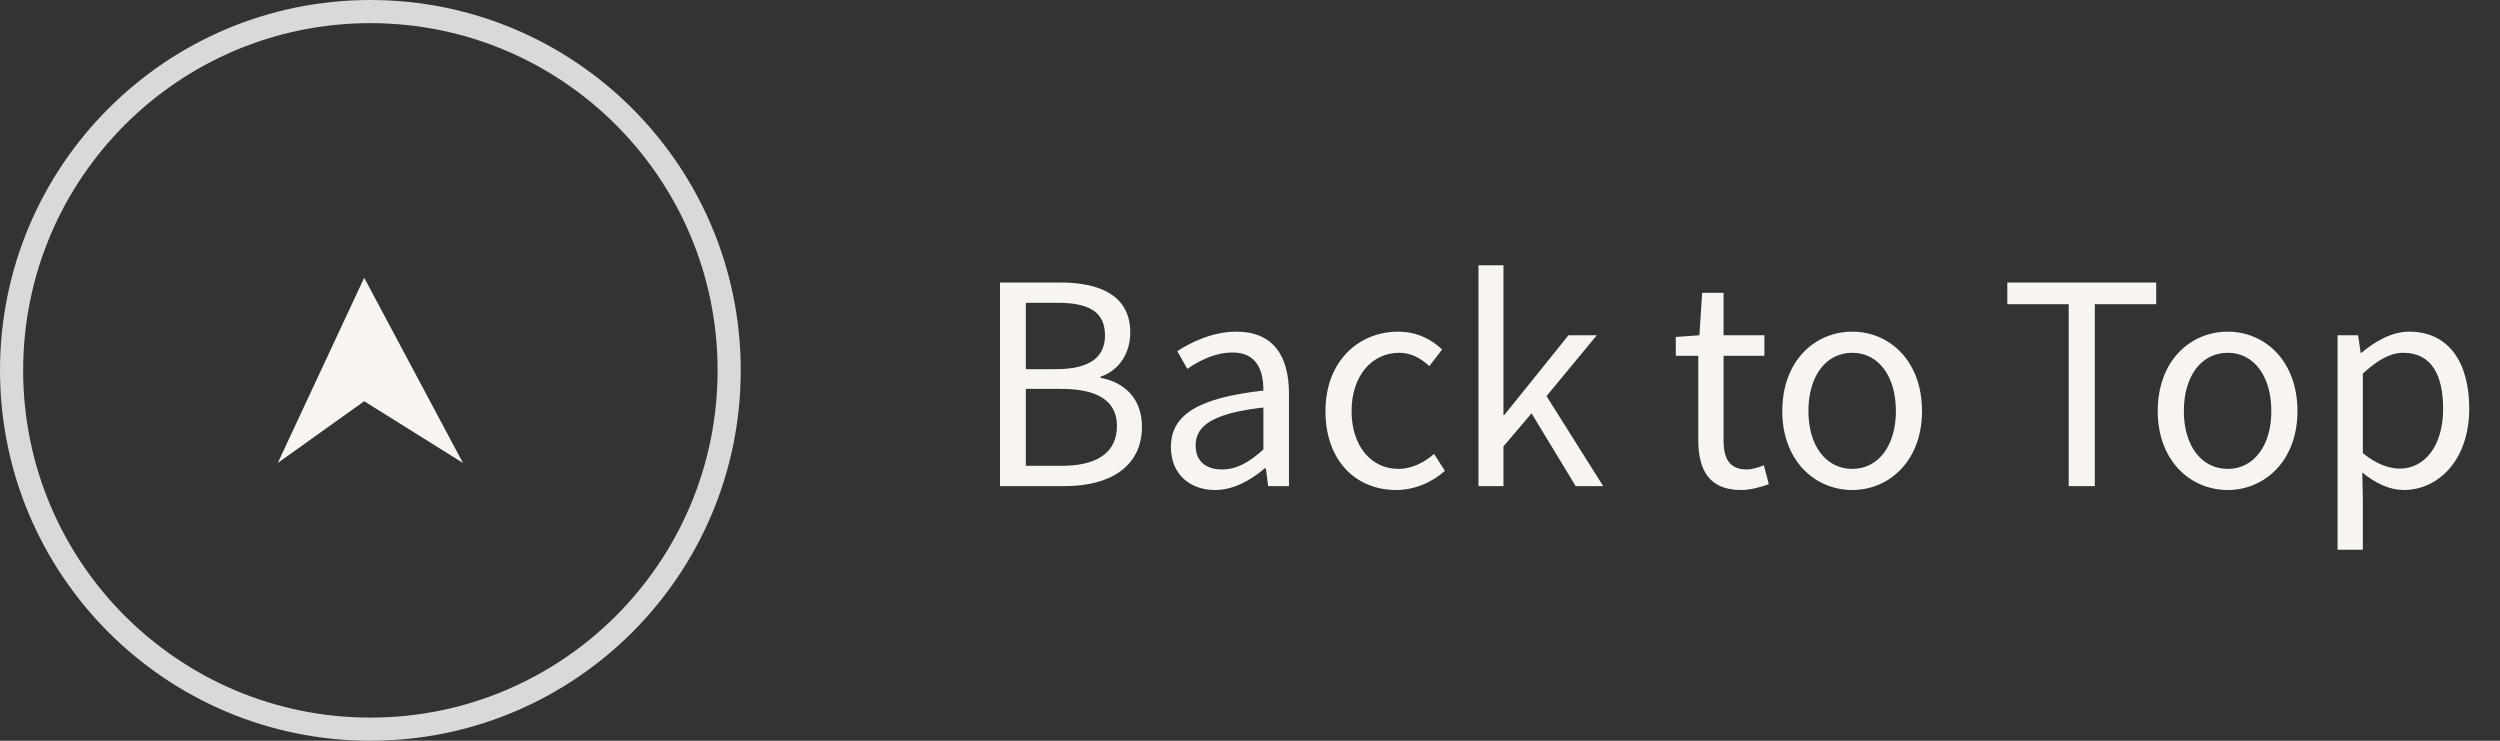
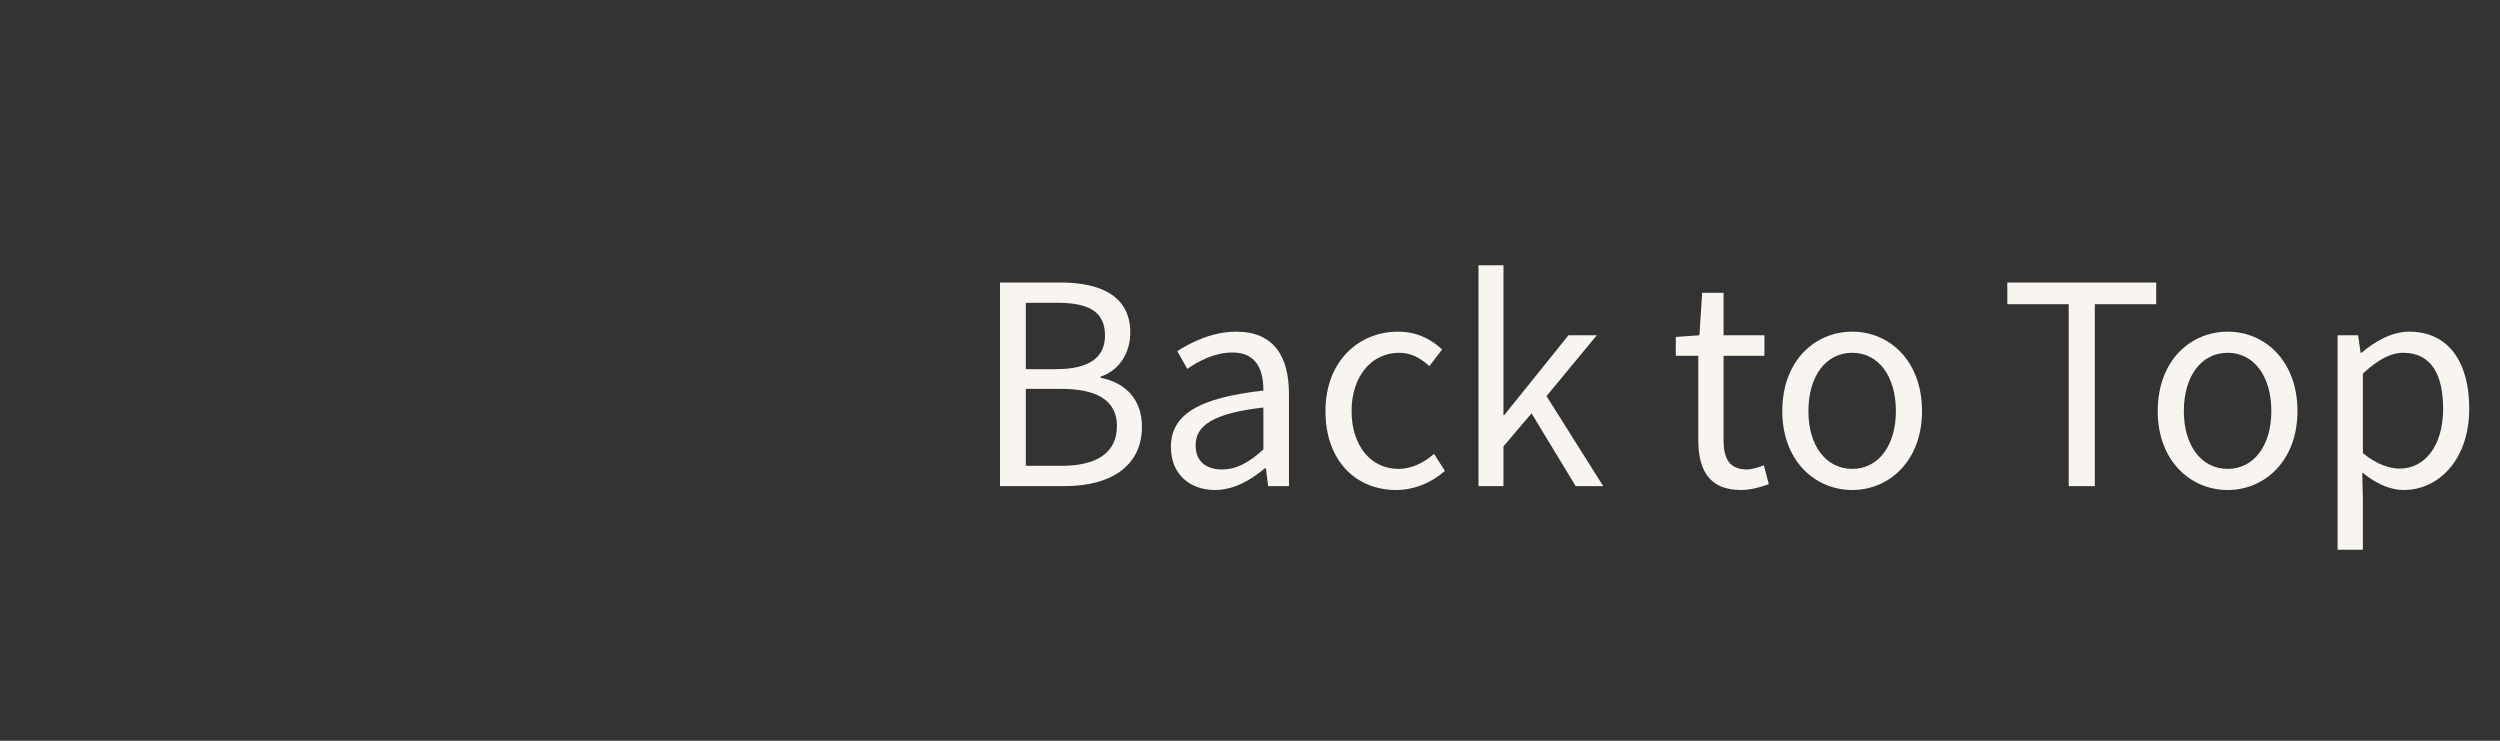
<svg xmlns="http://www.w3.org/2000/svg" width="108" height="32" viewBox="0 0 108 32" fill="none">
  <rect x="0" y="0" width="108" height="32" fill="#333333" stroke="none" />
  <path d="M43.2 21V12.204H45.804C47.592 12.204 48.828 12.816 48.828 14.364C48.828 15.228 48.372 15.996 47.544 16.272V16.32C48.6 16.524 49.332 17.232 49.332 18.432C49.332 20.148 47.964 21 46.008 21H43.2ZM44.316 15.948H45.612C47.124 15.948 47.736 15.396 47.736 14.496C47.736 13.464 47.04 13.08 45.672 13.08H44.316V15.948ZM44.316 20.124H45.852C47.352 20.124 48.252 19.584 48.252 18.396C48.252 17.304 47.388 16.8 45.852 16.8H44.316V20.124ZM52.491 21.168C51.399 21.168 50.583 20.484 50.583 19.308C50.583 17.892 51.807 17.184 54.579 16.872C54.579 16.032 54.315 15.228 53.247 15.228C52.479 15.228 51.795 15.588 51.291 15.936L50.859 15.168C51.459 14.784 52.371 14.328 53.415 14.328C55.011 14.328 55.683 15.384 55.683 17.004V21H54.783L54.687 20.232H54.639C54.027 20.748 53.295 21.168 52.491 21.168ZM52.791 20.28C53.427 20.28 53.955 19.98 54.579 19.416V17.604C52.383 17.856 51.651 18.396 51.651 19.236C51.651 19.98 52.155 20.28 52.791 20.28ZM60.308 21.168C58.58 21.168 57.26 19.908 57.26 17.76C57.26 15.576 58.724 14.328 60.392 14.328C61.244 14.328 61.844 14.676 62.3 15.096L61.748 15.816C61.364 15.468 60.956 15.24 60.452 15.24C59.252 15.24 58.388 16.248 58.388 17.76C58.388 19.248 59.216 20.256 60.416 20.256C61.004 20.256 61.544 19.968 61.952 19.608L62.42 20.34C61.844 20.856 61.088 21.168 60.308 21.168ZM63.87 21V11.46H64.95V17.928H64.986L67.758 14.484H68.982L66.81 17.112L69.258 21H68.07L66.162 17.856L64.95 19.284V21H63.87ZM75.214 21.168C73.822 21.168 73.366 20.292 73.366 18.996V15.372H72.394V14.556L73.414 14.484L73.534 12.648H74.458V14.484H76.222V15.372H74.458V19.02C74.458 19.812 74.71 20.28 75.466 20.28C75.694 20.28 75.994 20.184 76.198 20.1L76.414 20.916C76.054 21.048 75.622 21.168 75.214 21.168ZM80.019 21.168C78.411 21.168 76.995 19.908 76.995 17.76C76.995 15.576 78.411 14.328 80.019 14.328C81.615 14.328 83.031 15.576 83.031 17.76C83.031 19.908 81.615 21.168 80.019 21.168ZM80.019 20.256C81.147 20.256 81.903 19.248 81.903 17.76C81.903 16.248 81.147 15.24 80.019 15.24C78.879 15.24 78.123 16.248 78.123 17.76C78.123 19.248 78.879 20.256 80.019 20.256ZM89.368 21V13.14H86.716V12.204H93.148V13.14H90.496V21H89.368ZM96.238 21.168C94.63 21.168 93.214 19.908 93.214 17.76C93.214 15.576 94.63 14.328 96.238 14.328C97.834 14.328 99.25 15.576 99.25 17.76C99.25 19.908 97.834 21.168 96.238 21.168ZM96.238 20.256C97.366 20.256 98.122 19.248 98.122 17.76C98.122 16.248 97.366 15.24 96.238 15.24C95.098 15.24 94.342 16.248 94.342 17.76C94.342 19.248 95.098 20.256 96.238 20.256ZM100.983 23.748V14.484H101.871L101.979 15.24H102.015C102.603 14.748 103.323 14.328 104.079 14.328C105.771 14.328 106.671 15.636 106.671 17.652C106.671 19.872 105.339 21.168 103.839 21.168C103.251 21.168 102.639 20.892 102.051 20.412L102.075 21.552V23.748H100.983ZM103.671 20.244C104.739 20.244 105.543 19.272 105.543 17.664C105.543 16.212 105.051 15.24 103.815 15.24C103.263 15.24 102.711 15.552 102.075 16.14V19.572C102.663 20.064 103.239 20.244 103.671 20.244Z" fill="#F8F5F1" />
-   <circle cx="16" cy="16" r="15.5" stroke="#D9D9D9" />
-   <path d="M15.733 12L12 20L15.733 17.333L20 20L15.733 12Z" fill="#F8F5F1" />
</svg>